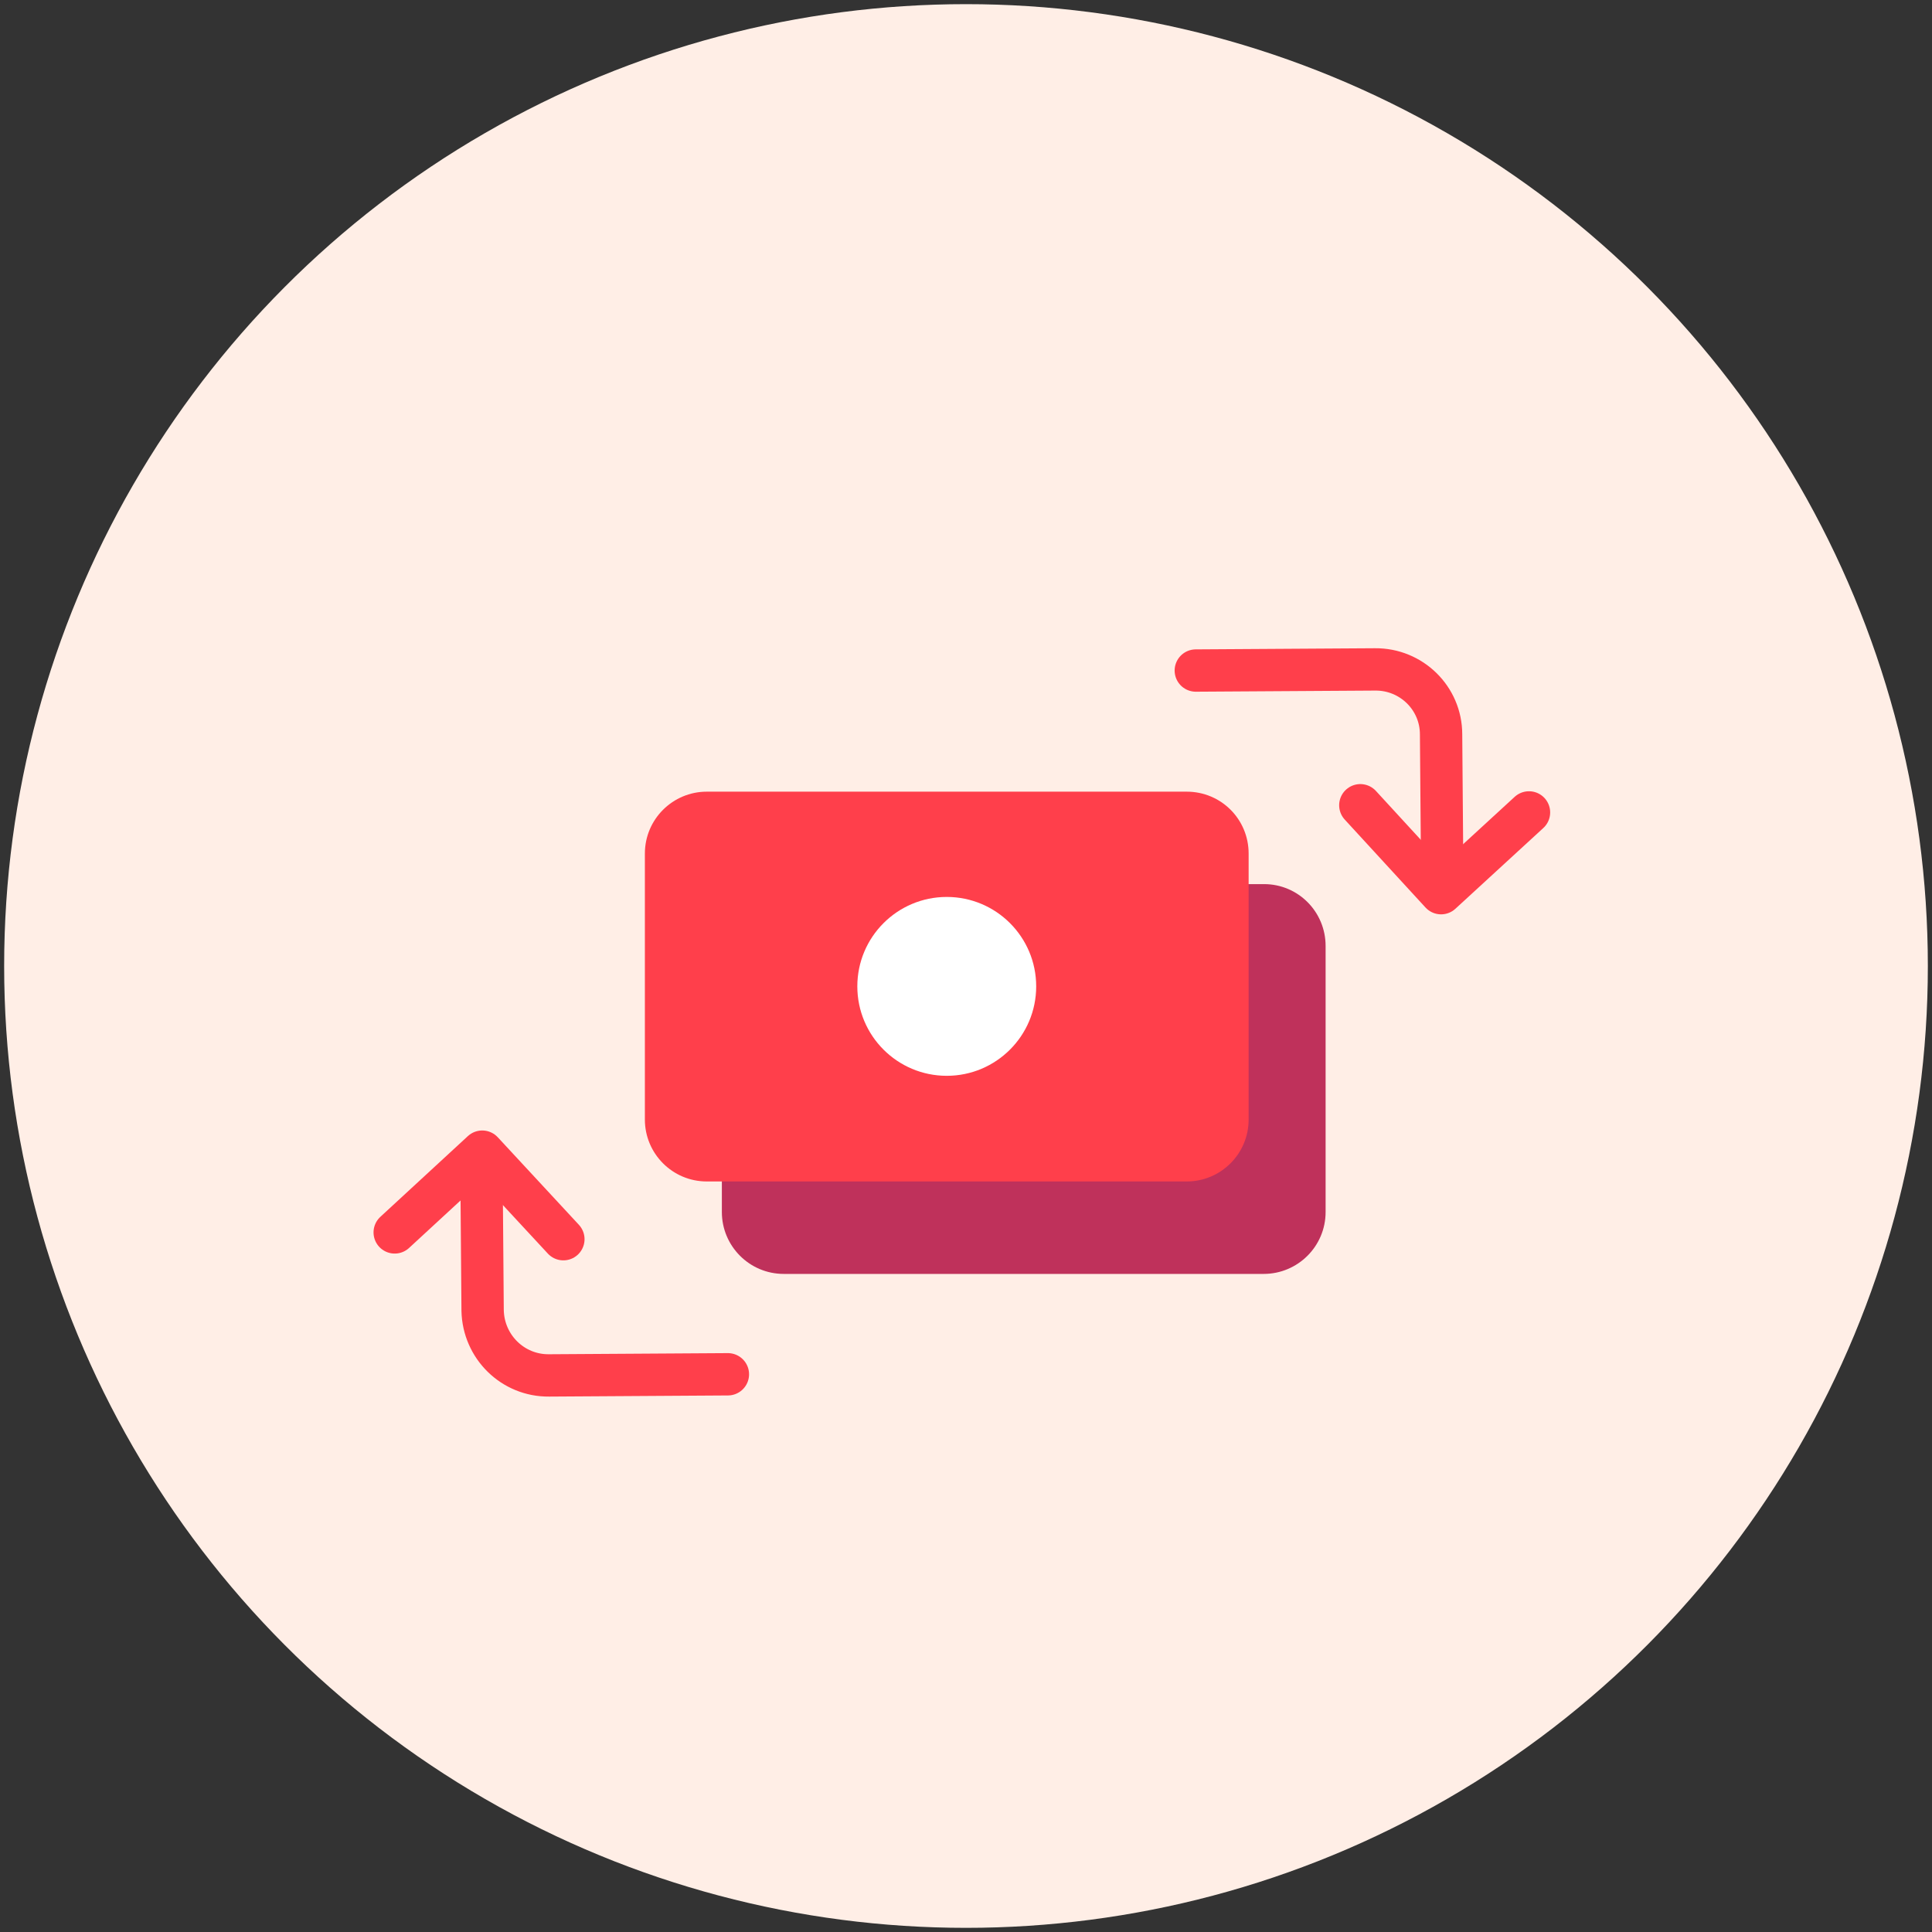
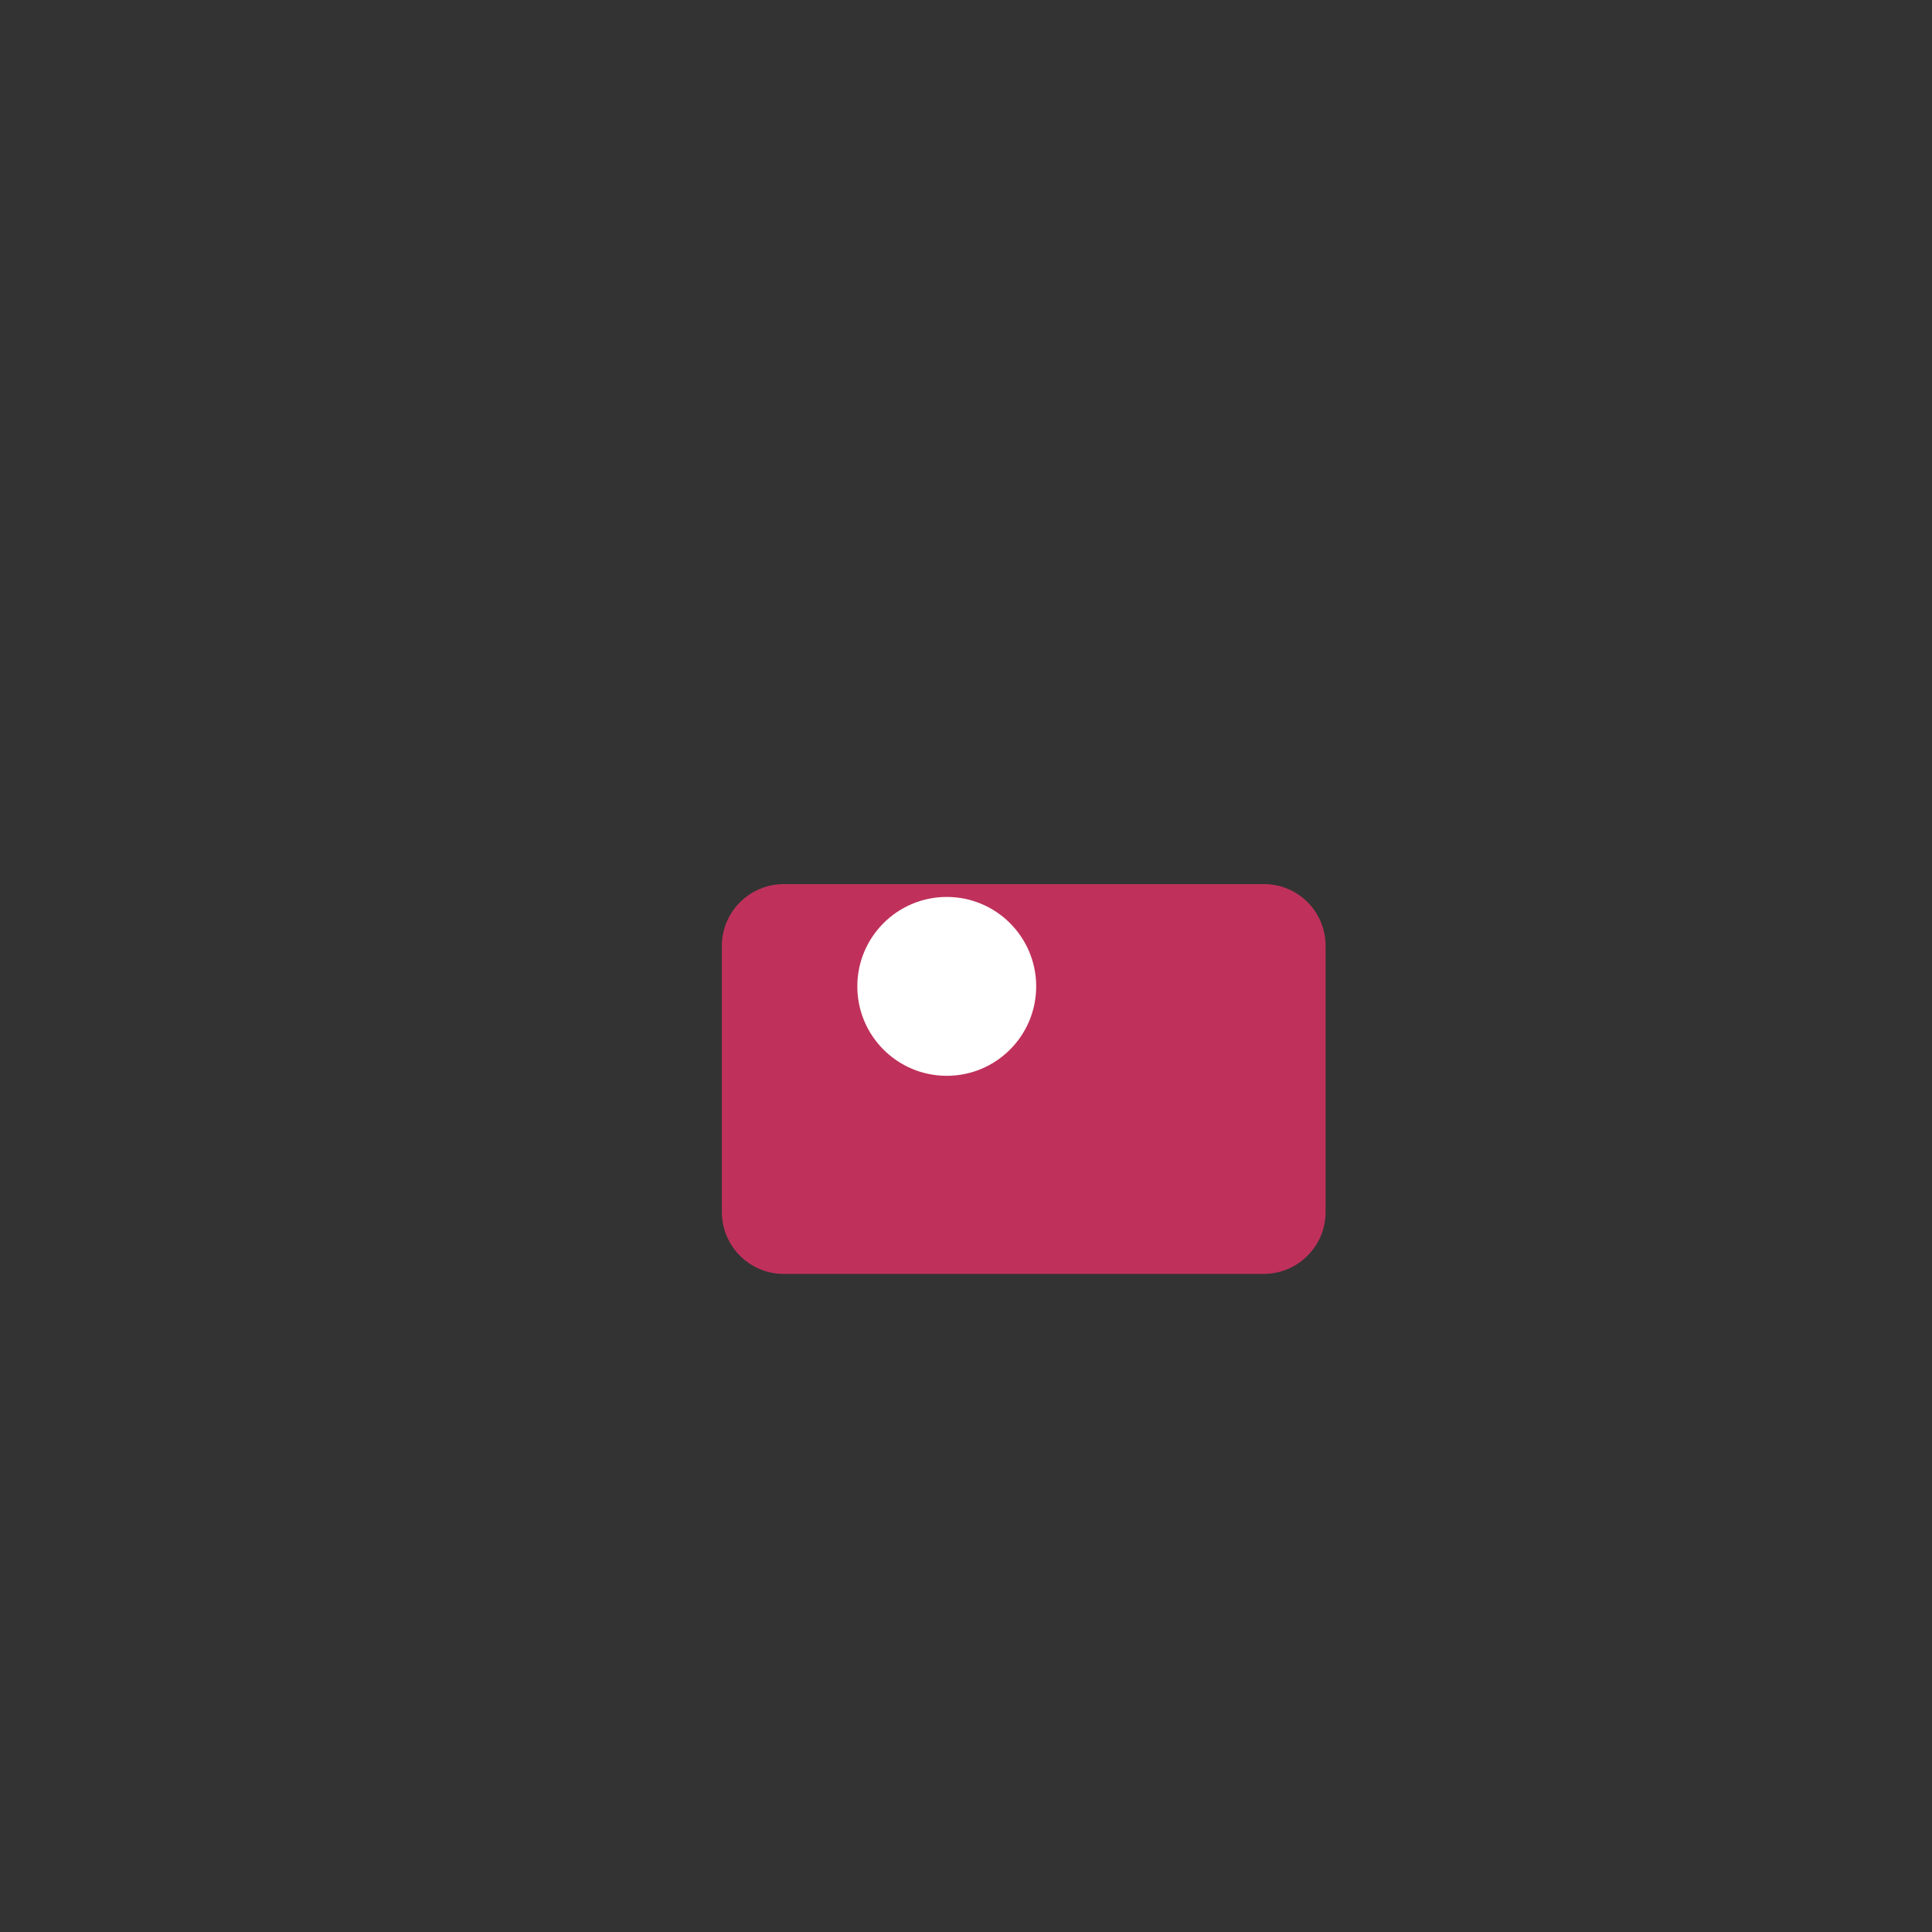
<svg xmlns="http://www.w3.org/2000/svg" viewBox="0 0 512 512">
  <rect x="0" y="0" width="512" height="512" fill="#333333" stroke="none" />
-   <circle fill="#FFEEE6" cx="256" cy="256" r="254.9" />
-   <path fill="none" stroke="#FF3F4B" stroke-width="11.22" stroke-linecap="round" stroke-linejoin="round" d="M192.9 364.2l-47.4.3c-9.6.1-17.4-7.6-17.6-17.2l-.3-37" />
  <path fill="#BF315B" d="M351.3 250.7v70.5c0 9.1-7.4 16.4-16.4 16.4H207.7c-9.1 0-16.4-7.4-16.4-16.4v-70.5c0-9.1 7.4-16.4 16.4-16.4H335c9 0 16.3 7.3 16.3 16.4z" />
-   <path fill="#FF3F4B" d="M330.9 226.2v70.5c0 9.1-7.4 16.4-16.4 16.4H187.3c-9.1 0-16.4-7.4-16.4-16.4v-70.5c0-9.1 7.4-16.4 16.4-16.4h127.2c9.1 0 16.4 7.3 16.4 16.4z" />
  <circle fill="#FFF" cx="250.9" cy="261.4" r="23.7" />
-   <path fill="none" stroke="#FF3F4B" stroke-width="11.22" stroke-linecap="round" stroke-linejoin="round" d="M104.6 326.6l23.2-21.4 21.5 23.2M316.9 177.7l47.5-.3c9.6-.1 17.5 7.6 17.5 17.2l.3 37" />
-   <path fill="none" stroke="#FF3F4B" stroke-width="11.22" stroke-linecap="round" stroke-linejoin="round" d="M405.2 215.3l-23.3 21.4-21.4-23.3" />
</svg>